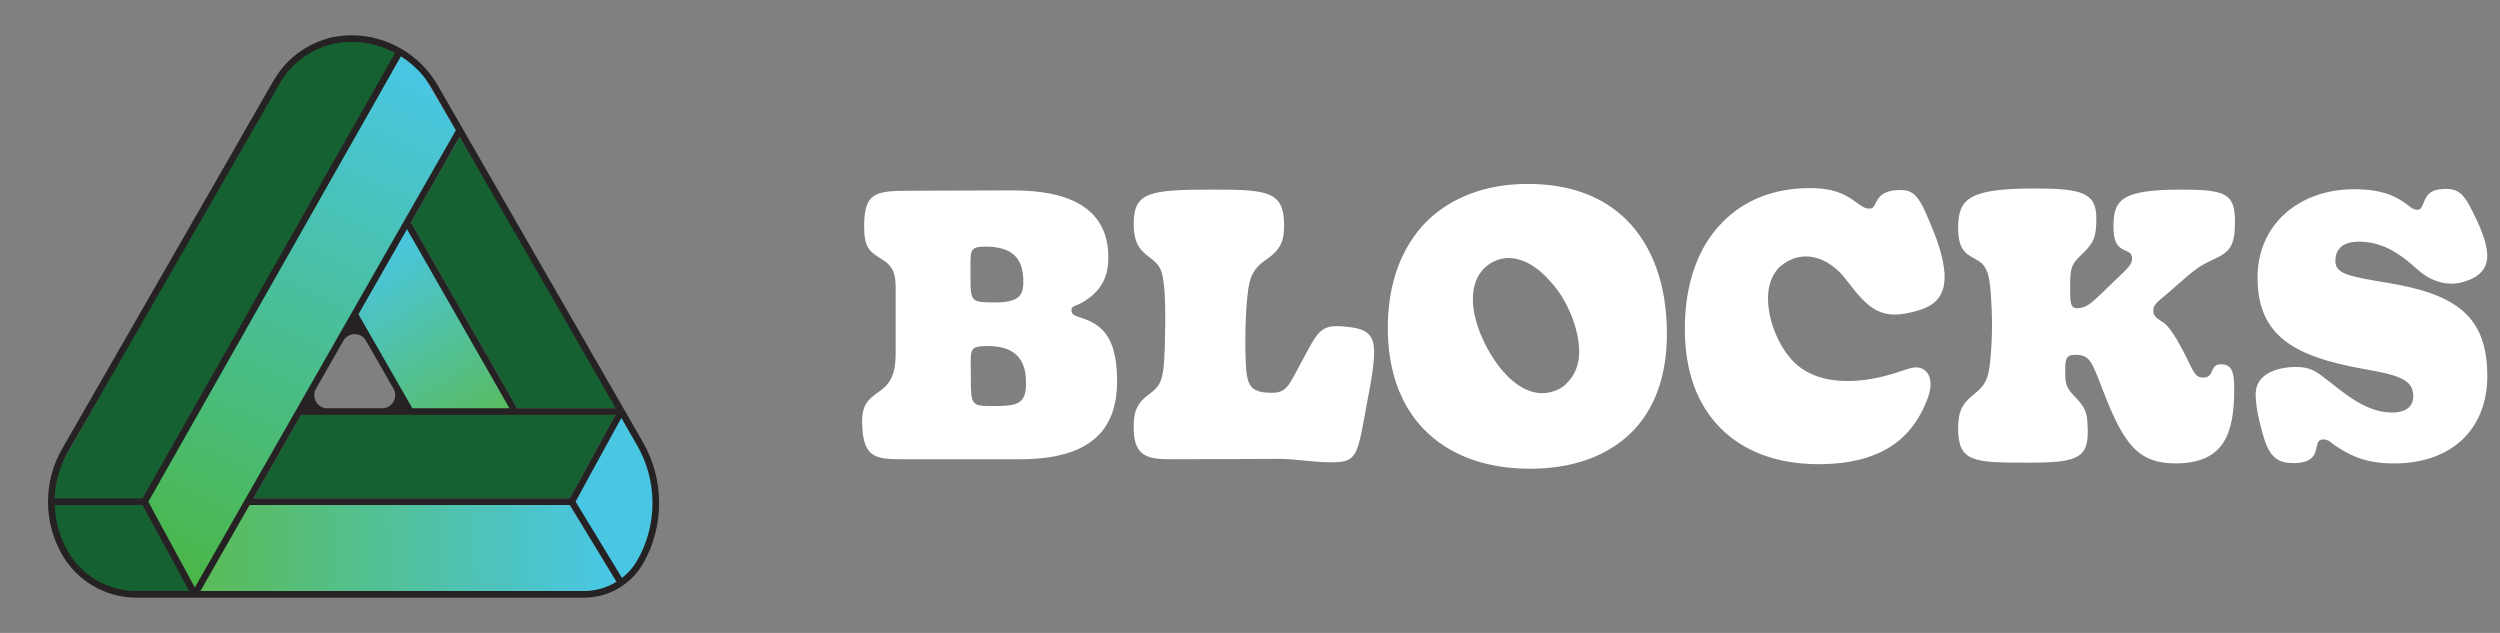
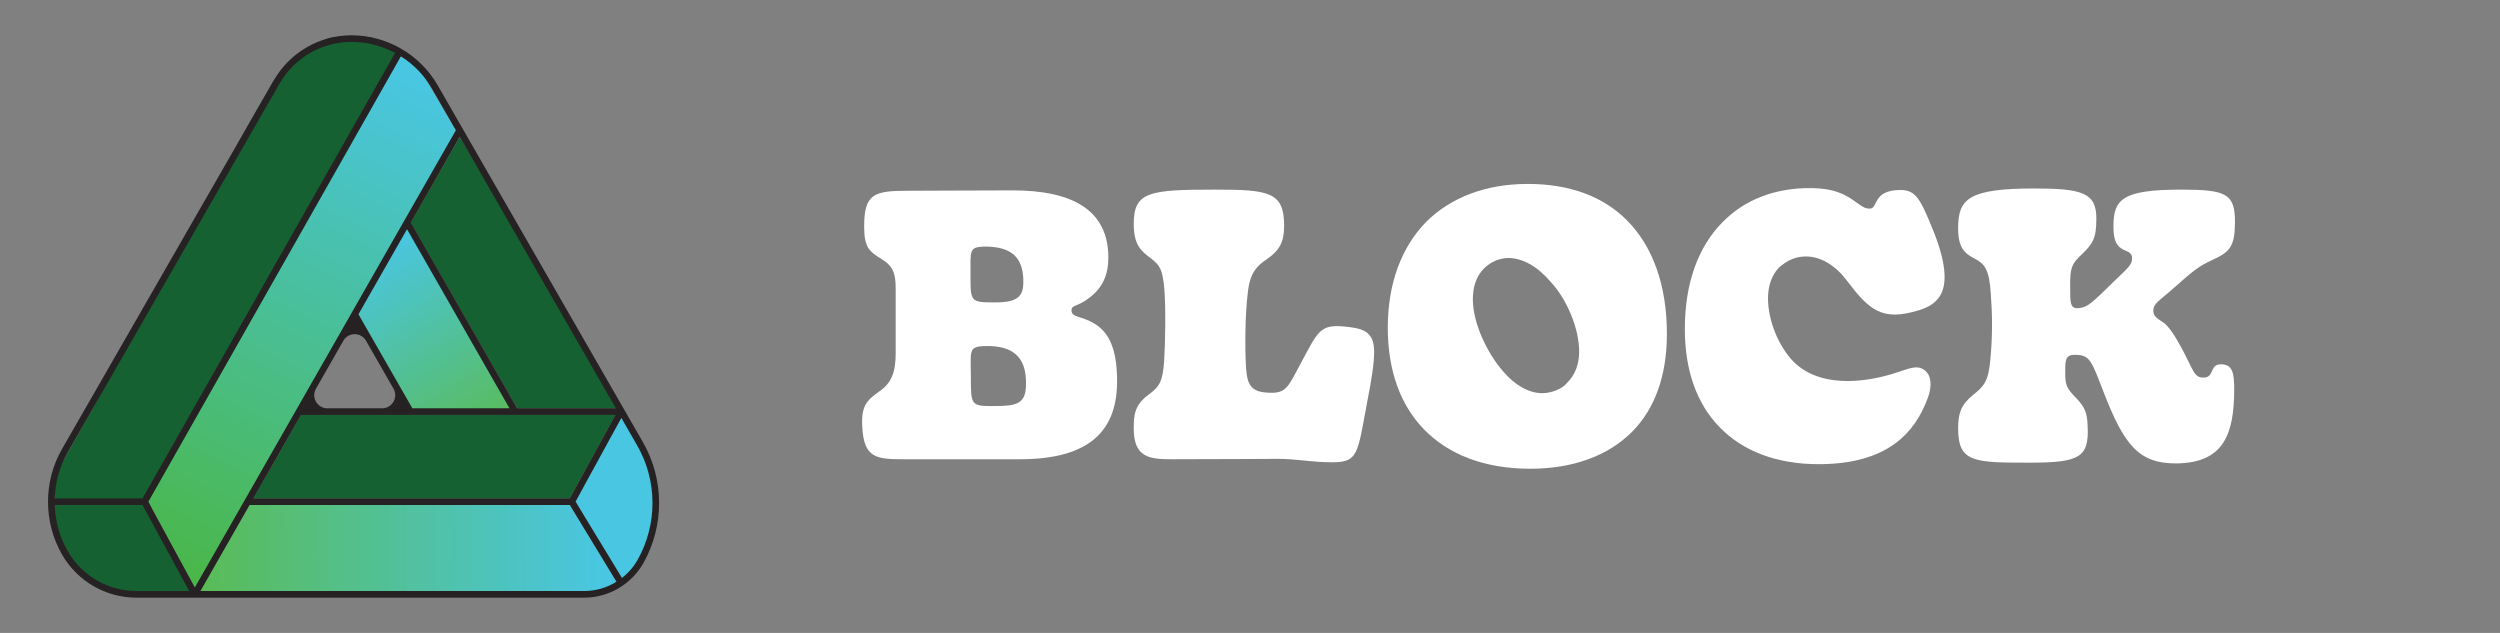
<svg xmlns="http://www.w3.org/2000/svg" width="158" height="40" viewBox="0 0 158 40" fill="none">
  <rect x="0" y="0" width="158" height="40" fill="#808080" stroke="none" />
-   <path d="M151.317 29.288C149.637 29.288 148.677 28.88 147.693 28.232C147.333 28.016 147.165 27.728 146.757 27.776C146.109 27.848 146.853 29.168 145.149 29.264C143.613 29.336 143.277 28.616 142.797 26.624C142.653 26.072 142.557 25.376 142.557 24.92C142.557 23.576 143.997 23.192 145.125 23.192C146.229 23.192 146.589 23.672 147.357 24.224C148.701 25.328 149.877 26.072 151.173 26.072C152.013 26.072 152.517 25.736 152.517 25.04C152.517 24.032 151.725 23.72 149.349 23.312C145.101 22.544 142.677 21.296 142.677 17.552C142.677 14.144 145.341 11.96 148.773 11.96C150.549 11.96 151.341 12.392 151.917 12.776C152.397 13.112 152.493 13.256 152.781 13.256C153.333 13.256 152.973 12.08 154.221 11.96C155.421 11.84 155.733 12.2 156.525 13.904C156.885 14.648 157.197 15.536 157.197 16.16C157.197 17 156.645 17.504 155.901 17.744C154.869 18.152 153.717 17.864 152.805 17.048C151.485 15.848 150.429 15.272 149.037 15.272C147.957 15.296 147.597 15.824 147.597 16.496C147.597 17.288 148.365 17.456 150.837 17.864C155.205 18.584 157.197 19.952 157.197 23.768C157.197 27.08 154.989 29.288 151.317 29.288Z" fill="white" />
  <path d="M137.578 29.288C135.154 29.312 134.242 28.112 132.946 24.776C132.178 22.808 132.106 22.424 131.122 22.424C130.522 22.424 130.522 22.784 130.522 23.528C130.522 24.32 130.594 24.536 131.242 25.184C131.746 25.736 131.914 26.048 131.938 26.936C132.034 28.88 131.458 29.24 128.338 29.24C124.762 29.24 123.754 29.24 123.754 27.08C123.754 26.144 123.922 25.592 124.69 24.968C125.41 24.392 125.674 24.08 125.794 22.688C125.938 21.128 125.914 19.856 125.818 18.56C125.722 17 125.41 16.664 124.81 16.352C124.162 16.016 123.754 15.68 123.754 14.408C123.754 12.56 124.426 11.912 128.578 11.912C131.626 11.912 132.49 12.2 132.49 13.808C132.49 15.08 132.274 15.416 131.458 16.184C130.906 16.712 130.834 17 130.834 18.056C130.834 19.136 130.81 19.544 131.41 19.472C131.938 19.4 132.154 19.208 133.57 17.816C134.554 16.88 134.746 16.712 134.746 16.328C134.746 16.04 134.602 15.944 134.242 15.8C133.786 15.584 133.57 15.248 133.57 14.312C133.57 12.608 134.098 11.984 137.866 11.984C140.698 11.984 141.25 12.248 141.25 14.024C141.25 15.584 140.914 15.92 139.882 16.4C138.994 16.808 138.682 17.048 137.41 18.176C136.45 19.04 136.09 19.16 136.09 19.64C136.09 20.024 136.378 20.144 136.762 20.408C137.05 20.624 137.458 21.2 137.938 22.112C138.658 23.48 138.682 23.864 139.258 23.864C139.978 23.864 139.618 23.024 140.362 23.024C141.106 23.024 141.202 23.6 141.202 24.584C141.202 27.464 140.53 29.24 137.578 29.288Z" fill="white" />
  <path d="M114.93 29.336C112.266 29.336 110.13 28.496 108.69 27.008C107.25 25.544 106.482 23.432 106.482 20.792C106.482 17.864 107.346 15.56 108.882 14.024C110.25 12.632 112.146 11.888 114.354 11.888C115.938 11.888 116.658 12.296 117.33 12.8C117.714 13.064 117.858 13.184 118.17 13.184C118.722 13.184 118.314 12.008 120.114 12.008C121.098 12.008 121.386 12.608 122.202 14.624C122.682 15.824 122.898 16.784 122.898 17.504C122.898 18.68 122.322 19.304 121.242 19.616C118.962 20.312 118.146 19.616 116.73 17.744C116.034 16.808 115.098 16.208 114.138 16.208C113.418 16.208 112.914 16.496 112.434 16.904C111.954 17.408 111.738 18.104 111.738 18.848C111.738 20.24 112.386 21.872 113.37 22.88C114.162 23.648 115.266 24.08 116.778 24.08C117.69 24.08 118.77 23.912 119.922 23.528C120.618 23.312 121.17 23.024 121.65 23.408C122.106 23.768 122.082 24.488 121.842 25.136C121.026 27.368 119.274 29.336 114.93 29.336Z" fill="white" />
  <path d="M96.708 29.624C93.828 29.624 91.548 28.736 89.988 27.128C88.5 25.592 87.708 23.408 87.708 20.72C87.708 17.912 88.572 15.608 90.156 14C91.692 12.488 93.876 11.624 96.564 11.624C99.204 11.624 101.316 12.416 102.804 13.904C104.46 15.56 105.348 18.032 105.348 21.104C105.348 23.792 104.556 25.88 103.14 27.296C101.604 28.832 99.372 29.624 96.708 29.624ZM97.476 24.848C98.076 24.848 98.748 24.56 99.012 24.224C99.54 23.72 99.804 23.024 99.804 22.232C99.804 20.768 99.036 18.92 98.004 17.816C97.164 16.832 96.252 16.328 95.364 16.304C94.812 16.304 94.26 16.52 93.828 16.928C93.3 17.432 93.084 18.128 93.084 18.92C93.084 20.432 93.996 22.328 95.004 23.48C95.748 24.344 96.612 24.848 97.476 24.848Z" fill="white" />
  <path d="M74.1 29.024C72.684 29.024 71.652 28.952 71.652 27.08C71.652 26.24 71.7 25.592 72.588 24.944C73.356 24.392 73.476 24.008 73.572 22.856C73.644 21.728 73.692 19.304 73.572 18.104C73.452 17.12 73.38 16.808 72.708 16.304C72.084 15.848 71.652 15.44 71.652 14.144C71.652 12.104 72.66 11.984 76.812 11.984C80.172 11.984 81.156 12.128 81.156 14.24C81.156 15.2 80.964 15.776 80.004 16.424C79.14 17 78.948 17.648 78.852 18.584C78.708 19.688 78.66 21.92 78.756 23.336C78.852 24.44 79.14 24.824 80.388 24.824C81.324 24.824 81.468 24.32 82.164 23.048C83.364 20.816 83.412 20.432 85.284 20.672C86.316 20.792 86.844 21.104 86.844 22.232C86.844 22.952 86.7 23.912 86.412 25.376C85.788 28.736 85.836 29.216 84.18 29.216C82.836 29.216 82.02 29 80.748 29C79.452 29 77.628 29.024 74.1 29.024Z" fill="white" />
  <path d="M57.135 29.024C55.407 29.024 54.591 28.976 54.495 26.96C54.423 25.64 54.783 25.304 55.551 24.752C56.367 24.2 56.607 23.504 56.607 22.304V18.224C56.607 17.288 56.439 16.808 55.719 16.376C54.951 15.896 54.615 15.656 54.615 14.336C54.615 12.248 55.215 12.056 57.399 12.056C59.439 12.056 61.623 12.032 63.999 12.032C67.791 12.032 70.047 13.28 70.047 16.28C70.047 17.336 69.711 18.2 68.775 18.872C68.079 19.4 67.719 19.256 67.719 19.616C67.719 20.072 68.319 19.952 69.135 20.432C70.119 21.008 70.575 22.088 70.599 23.96C70.647 27.2 68.895 29.024 64.455 29.024H57.135ZM62.895 19.112C64.479 19.112 64.719 18.632 64.671 17.576C64.599 16.376 64.047 15.56 62.175 15.584C61.239 15.632 61.335 15.8 61.335 17.456C61.335 19.088 61.359 19.112 62.895 19.112ZM62.655 25.664C64.335 25.664 64.911 25.568 64.839 24.008C64.791 22.592 64.023 21.824 62.271 21.872C61.167 21.896 61.359 22.16 61.359 23.912C61.359 25.544 61.383 25.664 62.655 25.664Z" fill="white" />
  <path d="M25.965 14.065L32.684 25.802H39.203L29.056 8.651L25.965 14.065Z" fill="#166131" />
  <path d="M25.331 3.556L9.368 32.584L3.459 31.916V30.056L5.879 25.804L15.7 7.87L17.308 5.07C17.308 5.07 19.781 2.498 20.994 2.363C22.207 2.23 23.488 2.363 23.488 2.363L25.33 3.556H25.331Z" fill="#166131" />
  <path d="M16.012 31.497H36.011L38.897 26.222H19.023L16.012 31.497Z" fill="#166131" />
-   <path d="M39.288 26.06L36.376 31.701L39.288 36.831L40.334 35.759L41.033 34.38L41.425 32.498V30.506L41.076 29.281L40.379 27.838L39.288 26.06Z" fill="url(#paint0_linear_971_7)" />
+   <path d="M39.288 26.06L36.376 31.701L39.288 36.831L40.334 35.759L41.033 34.38L41.425 32.498V30.506L40.379 27.838L39.288 26.06Z" fill="url(#paint0_linear_971_7)" />
  <path d="M12.327 37.594H37.241L38.262 37.35L38.964 36.765L36.016 31.916H15.772L12.327 37.594Z" fill="url(#paint1_linear_971_7)" />
  <path d="M25.483 14.063L22.655 19.861L25.753 25.802L26.691 26.06L32.684 25.802L25.483 14.063Z" fill="url(#paint2_linear_971_7)" />
  <path d="M3.193 31.723L3.798 34.456L4.883 35.999L7.155 37.35L10.334 37.594H12.326L9.008 31.497L3.193 31.723Z" fill="#166131" />
  <path d="M25.331 3.556L9.368 31.709L12.313 37.131L29.056 8.651L26.906 5.004L26.367 4.195L25.331 3.556Z" fill="url(#paint3_linear_971_7)" />
  <path d="M40.635 27.948L27.662 5.391C26.541 3.442 24.45 2.23 22.207 2.23C20.192 2.23 18.314 3.318 17.309 5.07L3.922 28.371C2.74 30.428 2.738 32.987 3.919 35.046C4.883 36.727 6.681 37.772 8.614 37.772H36.918C38.47 37.772 39.907 36.929 40.671 35.572C41.997 33.215 41.983 30.294 40.635 27.95V27.948ZM36.011 31.497H16.011L19.023 26.222H38.897L36.011 31.497ZM25.724 14.486L32.2 25.804H26.061L22.653 19.863L25.722 14.488L25.724 14.486ZM23.132 21.534L24.868 24.563C25.185 25.115 24.787 25.804 24.152 25.804H20.686C20.052 25.804 19.655 25.117 19.97 24.565L21.7 21.535C22.016 20.981 22.813 20.98 23.132 21.535V21.534ZM32.684 25.802L25.966 14.063L29.056 8.65L38.919 25.801H32.684V25.802ZM27.3 5.6L28.813 8.23L12.313 37.129L9.368 31.708L25.331 3.556C26.131 4.06 26.815 4.754 27.3 5.6ZM4.285 28.58L17.671 5.279C18.602 3.656 20.34 2.648 22.207 2.648C23.185 2.648 24.131 2.896 24.97 3.345L9.008 31.497H3.459C3.494 30.485 3.766 29.481 4.284 28.58H4.285ZM4.282 34.835C3.764 33.933 3.492 32.928 3.459 31.916H9.005L11.956 37.35H8.614C6.831 37.35 5.17 36.387 4.282 34.835ZM12.669 37.35L15.772 31.916H36.016L38.964 36.765C38.358 37.142 37.653 37.352 36.918 37.352H12.669V37.35ZM40.306 35.365C40.05 35.823 39.708 36.215 39.308 36.525L36.374 31.701L39.269 26.412L40.272 28.157C41.547 30.373 41.559 33.135 40.306 35.364V35.365Z" fill="#262223" />
  <defs>
    <linearGradient id="paint0_linear_971_7" x1="37.618" y1="20.56" x2="36.195" y2="8.93" gradientUnits="userSpaceOnUse">
      <stop stop-color="#49C6E2" />
      <stop offset="1" stop-color="#5CBA47" />
    </linearGradient>
    <linearGradient id="paint1_linear_971_7" x1="38.099" y1="34.639" x2="9.814" y2="34.92" gradientUnits="userSpaceOnUse">
      <stop stop-color="#49C6E2" />
      <stop offset="1" stop-color="#5CBA47" />
    </linearGradient>
    <linearGradient id="paint2_linear_971_7" x1="23.287" y1="15.995" x2="31.383" y2="29.306" gradientUnits="userSpaceOnUse">
      <stop stop-color="#49C6E2" />
      <stop offset="1" stop-color="#5CBA47" />
    </linearGradient>
    <linearGradient id="paint3_linear_971_7" x1="26.39" y1="5.046" x2="11.486" y2="36.286" gradientUnits="userSpaceOnUse">
      <stop stop-color="#49C6E2" />
      <stop offset="1" stop-color="#4AB749" />
    </linearGradient>
  </defs>
</svg>